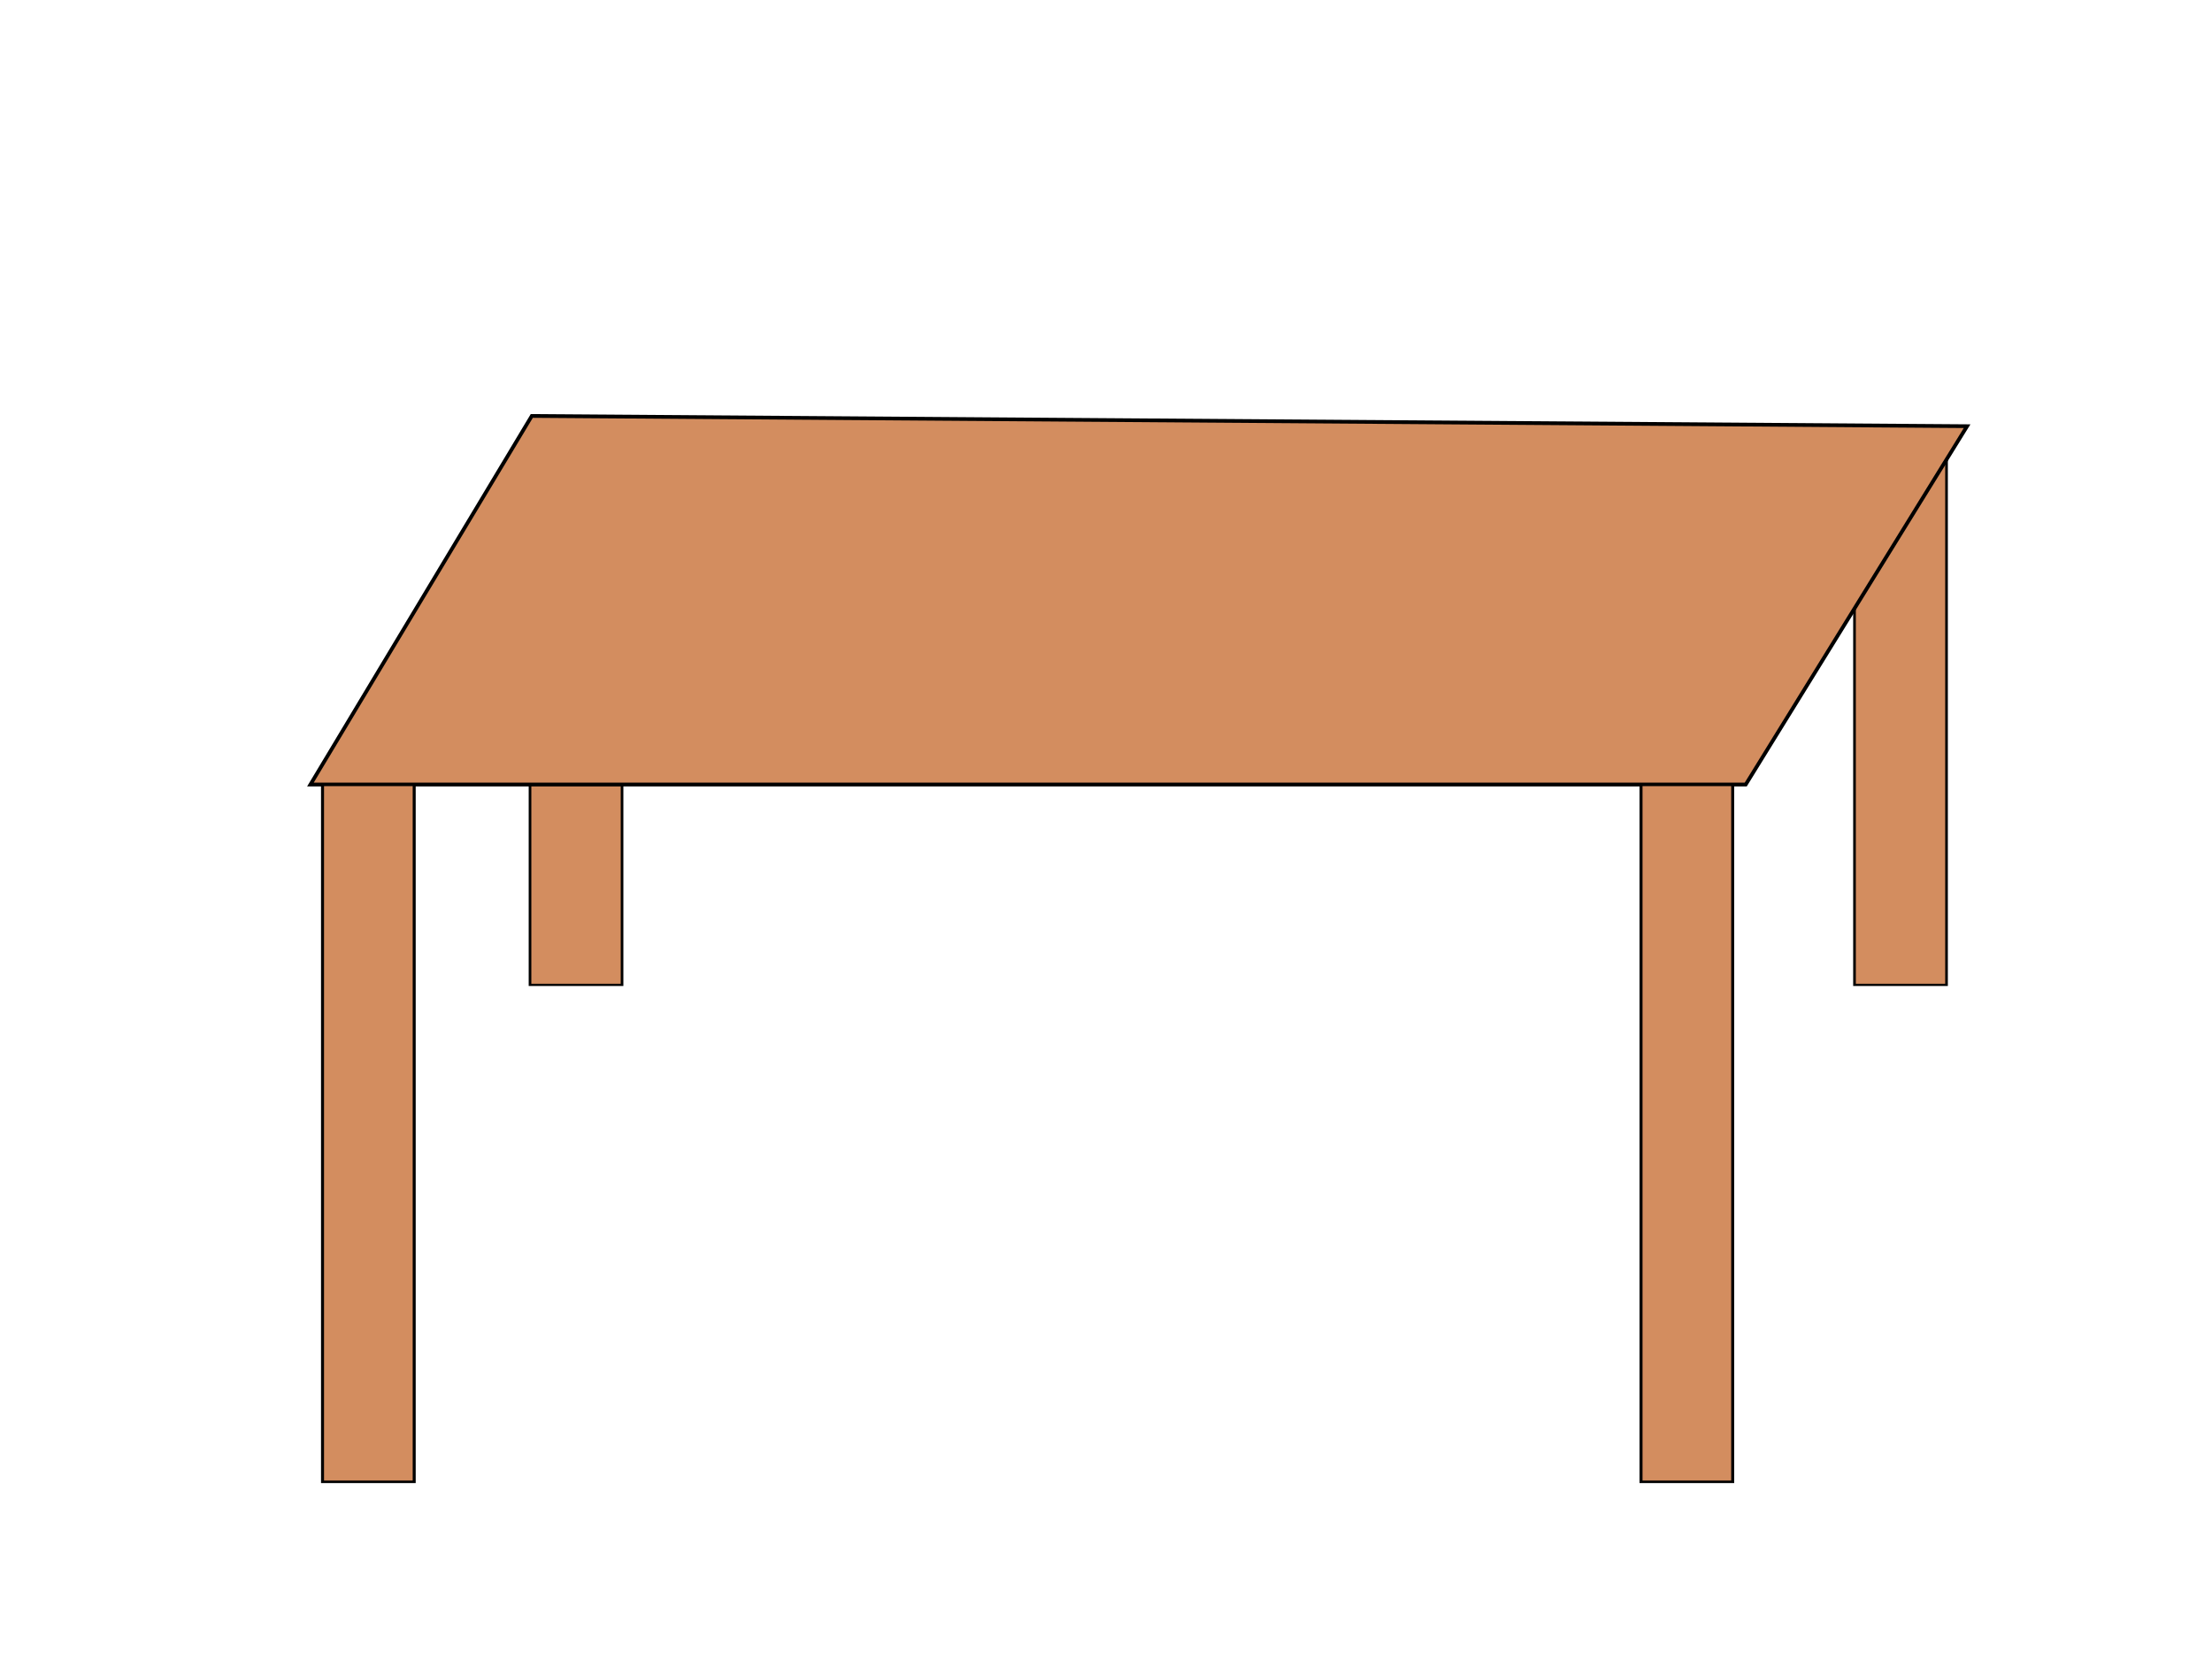
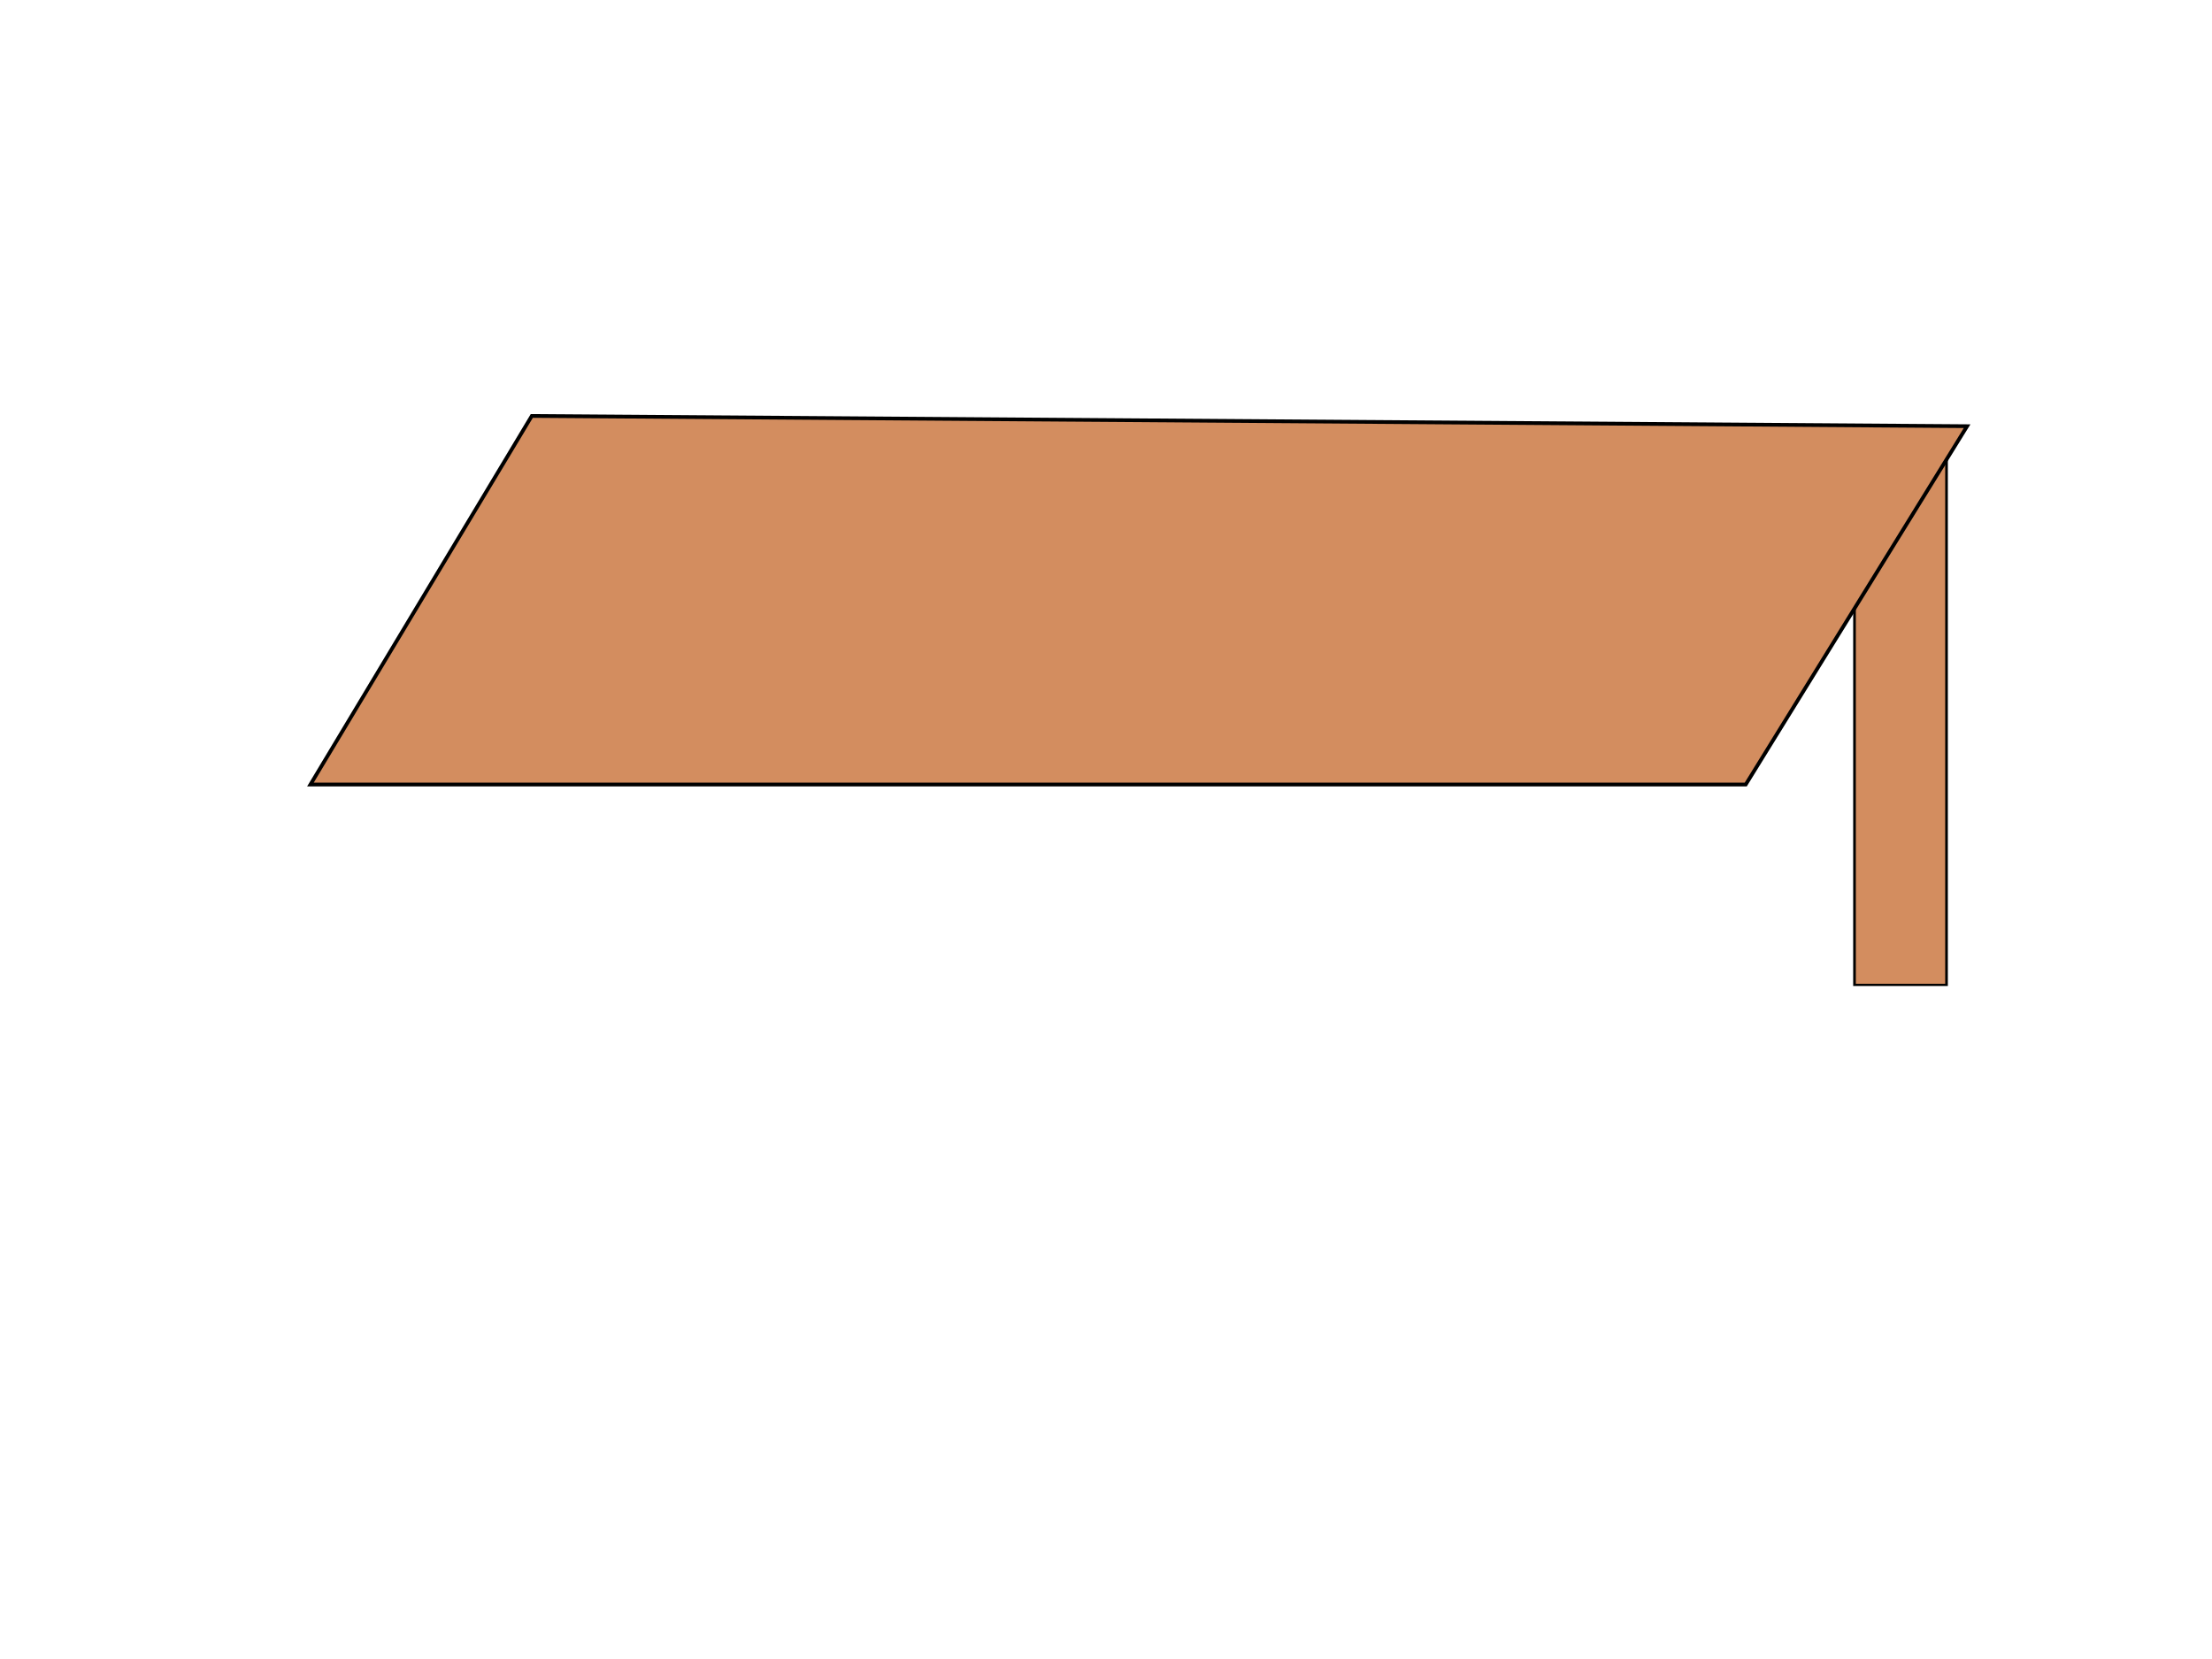
<svg xmlns="http://www.w3.org/2000/svg" width="640" height="480">
  <g>
    <g id="g1911">
      <rect transform="matrix(0.867, 0, 0, 0.727, 91.919, 86.957)" fill="#d38d5f" stroke="black" stroke-width="0.881" stroke-miterlimit="4" y="58.09" x="512.855" height="214.263" width="30.711" id="rect1907" />
-       <rect transform="matrix(0.867, 0, 0, 0.727, 91.919, 86.957)" fill="#d38d5f" stroke="black" stroke-width="0.881" stroke-miterlimit="4" id="rect1909" width="30.711" height="214.263" x="70.855" y="58.09" />
      <path fill="#d38d5f" stroke="black" stroke-width="1.08" stroke-miterlimit="4" id="rect1900" d="m153.863,120.348l415.28,2.962l-64.048,103.677l-415.28,0l64.048,-106.639z" />
-       <rect transform="matrix(0.867, 0, 0, 0.727, 91.919, 86.957)" fill="#d38d5f" stroke="black" stroke-miterlimit="4" y="192.754" x="1.613" height="277.367" width="30.592" id="rect1903" />
-       <rect transform="matrix(0.867, 0, 0, 0.727, 91.919, 86.957)" fill="#d38d5f" stroke="black" stroke-miterlimit="4" id="rect1905" width="30.592" height="277.367" x="441.612" y="192.754" />
    </g>
    <title>Layer 1</title>
  </g>
</svg>